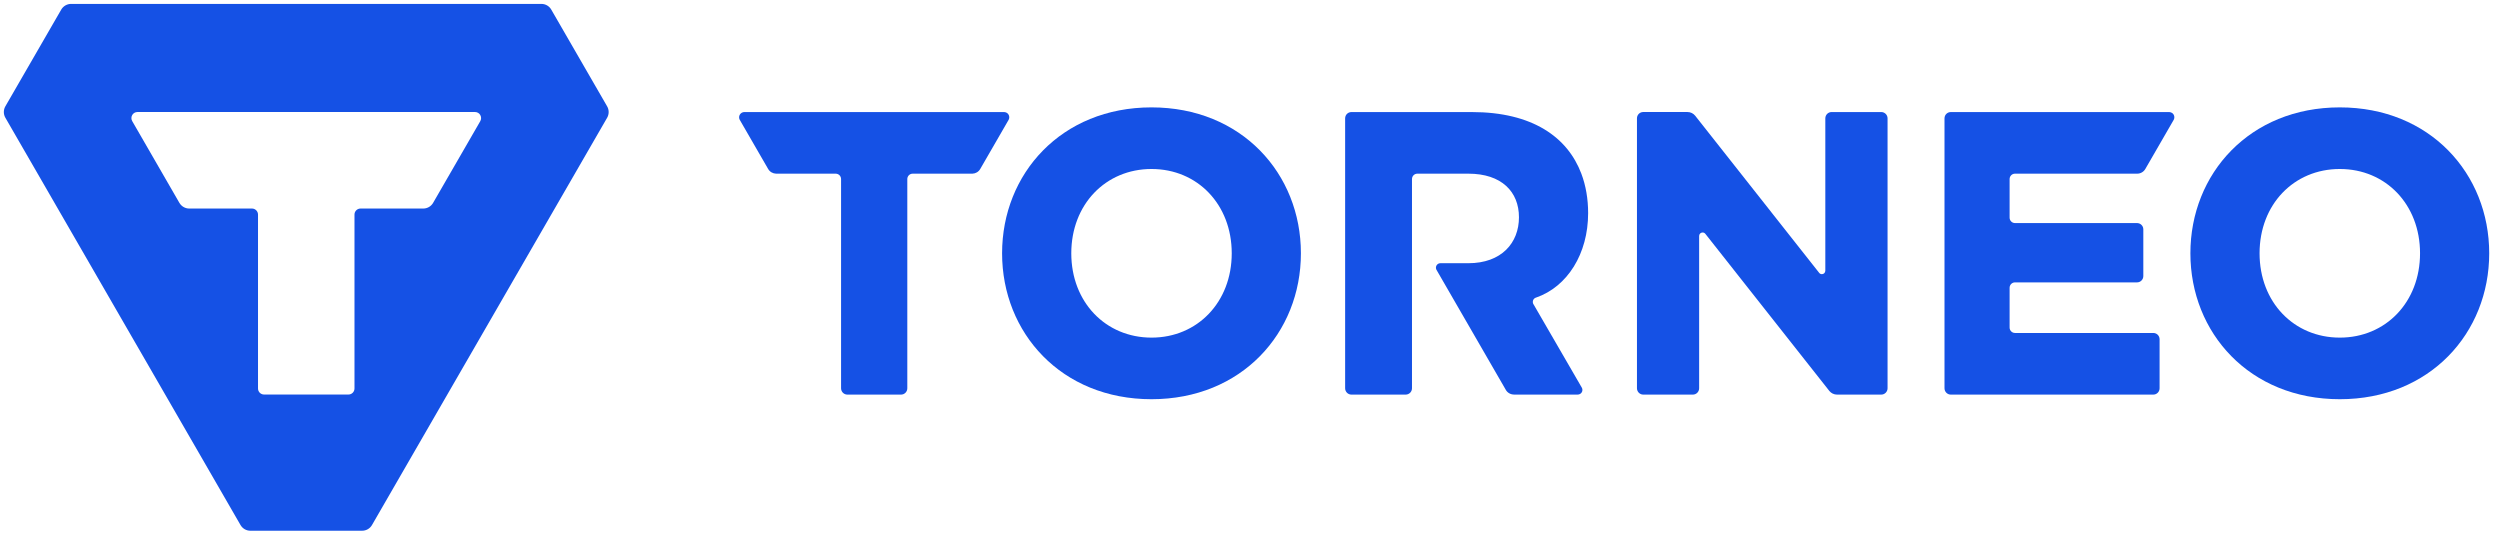
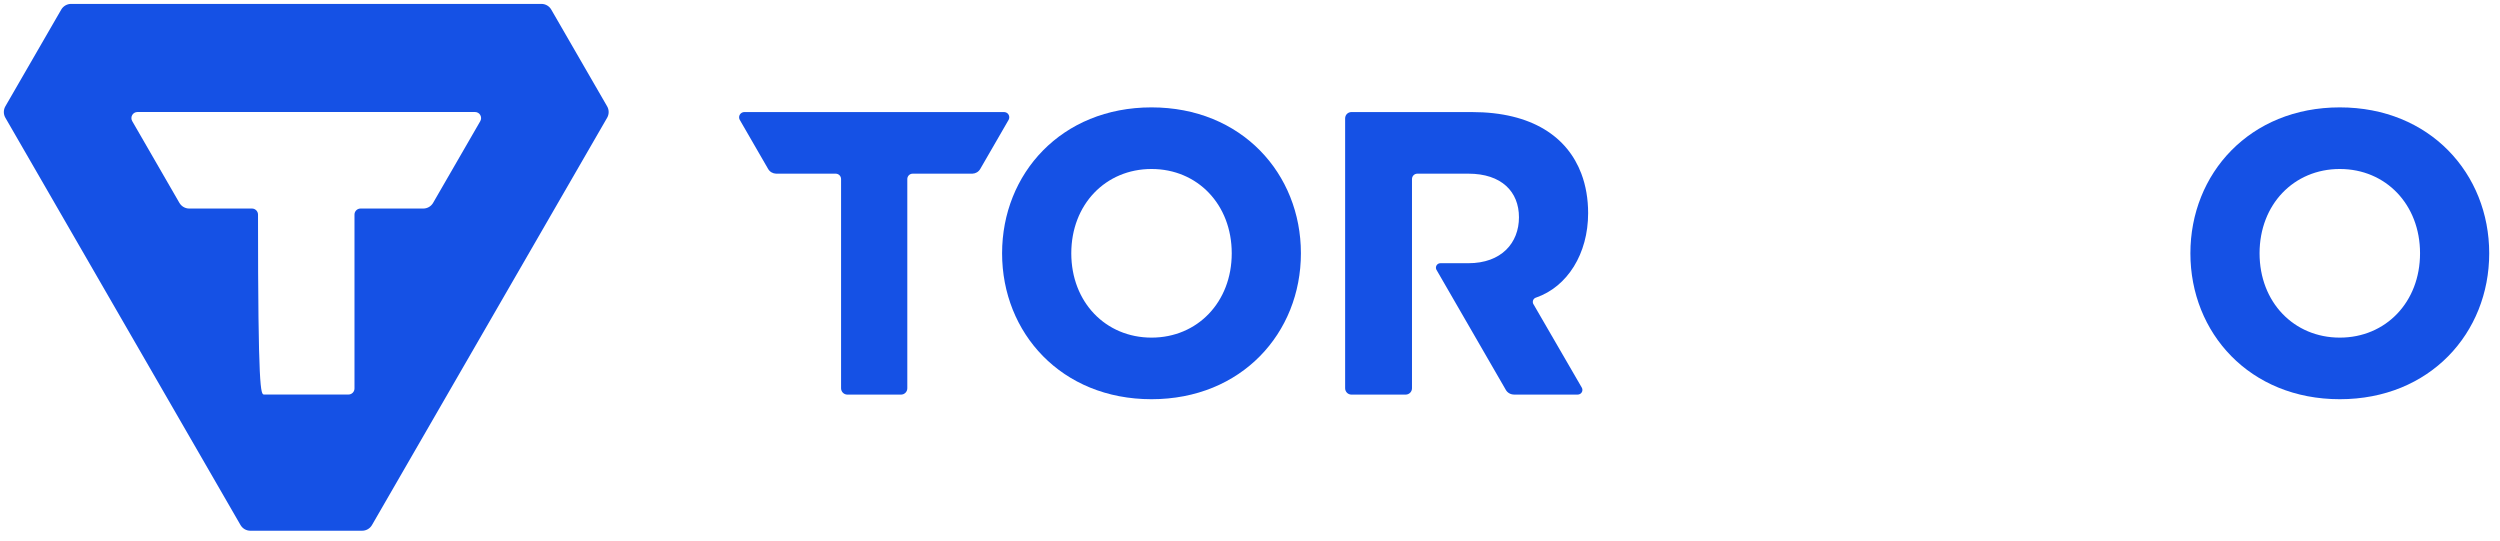
<svg xmlns="http://www.w3.org/2000/svg" width="171" height="37" viewBox="0 0 171 37" fill="none">
  <g clip-path="url(#clip0_117_4631)">
-     <path d="M17.126 36.302C16.847 36.302 16.592 36.155 16.452 35.914L0.366 8.051C0.228 7.812 0.228 7.515 0.366 7.274L4.189 0.656C4.327 0.417 4.585 0.267 4.863 0.267H37.032C37.31 0.267 37.568 0.414 37.706 0.656L41.529 7.276C41.667 7.515 41.667 7.812 41.529 8.053L25.443 35.914C25.305 36.153 25.048 36.302 24.769 36.302H17.126ZM32.852 7.869C32.779 7.74 32.641 7.662 32.493 7.662H9.401C9.254 7.662 9.116 7.74 9.043 7.869C8.969 7.998 8.969 8.157 9.043 8.283L12.27 13.875C12.41 14.114 12.665 14.264 12.944 14.264H17.234C17.464 14.264 17.648 14.45 17.648 14.678V26.572C17.648 26.802 17.834 26.986 18.062 26.986H23.833C24.063 26.986 24.247 26.8 24.247 26.572V14.678C24.247 14.448 24.433 14.264 24.661 14.264H28.951C29.229 14.264 29.485 14.117 29.625 13.875L32.852 8.286C32.926 8.157 32.926 8 32.852 7.872V7.869Z" fill="#1551E5" />
+     <path d="M17.126 36.302C16.847 36.302 16.592 36.155 16.452 35.914L0.366 8.051C0.228 7.812 0.228 7.515 0.366 7.274L4.189 0.656C4.327 0.417 4.585 0.267 4.863 0.267H37.032C37.31 0.267 37.568 0.414 37.706 0.656L41.529 7.276C41.667 7.515 41.667 7.812 41.529 8.053L25.443 35.914C25.305 36.153 25.048 36.302 24.769 36.302H17.126ZM32.852 7.869C32.779 7.74 32.641 7.662 32.493 7.662H9.401C9.254 7.662 9.116 7.74 9.043 7.869C8.969 7.998 8.969 8.157 9.043 8.283L12.27 13.875C12.41 14.114 12.665 14.264 12.944 14.264H17.234C17.464 14.264 17.648 14.45 17.648 14.678C17.648 26.802 17.834 26.986 18.062 26.986H23.833C24.063 26.986 24.247 26.8 24.247 26.572V14.678C24.247 14.448 24.433 14.264 24.661 14.264H28.951C29.229 14.264 29.485 14.117 29.625 13.875L32.852 8.286C32.926 8.157 32.926 8 32.852 7.872V7.869Z" fill="#1551E5" />
    <path d="M170.262 17.326C170.262 11.879 166.205 7.345 160.043 7.345C153.88 7.345 149.823 11.879 149.823 17.326C149.823 22.773 153.878 27.306 160.043 27.306C166.207 27.306 170.262 22.773 170.262 17.326ZM165.531 17.326C165.531 20.666 163.185 23.093 160.043 23.093C156.901 23.093 154.554 20.668 154.554 17.326C154.554 13.984 156.901 11.559 160.043 11.559C163.185 11.559 165.531 13.986 165.531 17.326Z" fill="#1551E5" />
    <path d="M88.982 17.326C88.982 11.879 84.927 7.345 78.762 7.345C72.598 7.345 68.543 11.879 68.543 17.326C68.543 22.773 72.598 27.306 78.762 27.306C84.927 27.306 88.982 22.773 88.982 17.326ZM84.251 17.326C84.251 20.666 81.904 23.093 78.765 23.093C75.625 23.093 73.276 20.668 73.276 17.326C73.276 13.984 75.623 11.559 78.765 11.559C81.907 11.559 84.251 13.986 84.251 17.326Z" fill="#1551E5" />
-     <path d="M128.675 7.664H125.282C125.043 7.664 124.852 7.858 124.852 8.095V18.517C124.852 18.648 124.746 18.754 124.615 18.754C124.548 18.754 124.491 18.729 124.449 18.685L115.957 7.924L115.952 7.917C115.828 7.761 115.637 7.662 115.421 7.662H112.398C112.159 7.662 111.968 7.855 111.968 8.092V26.558C111.968 26.795 112.161 26.991 112.398 26.991H115.791C116.028 26.991 116.221 26.798 116.221 26.558V16.138C116.221 16.007 116.327 15.902 116.458 15.902C116.532 15.902 116.596 15.936 116.642 15.989L125.132 26.747C125.257 26.896 125.443 26.991 125.655 26.991H128.677C128.914 26.991 129.109 26.798 129.109 26.558V8.095C129.109 7.858 128.916 7.664 128.677 7.664H128.675Z" fill="#1551E5" />
    <path d="M68.855 7.713C68.802 7.683 68.745 7.667 68.687 7.665H50.904C50.847 7.665 50.789 7.681 50.736 7.713C50.564 7.812 50.504 8.03 50.603 8.203L52.54 11.556C52.657 11.759 52.869 11.874 53.087 11.879H57.161C57.363 11.879 57.529 12.042 57.529 12.247V26.558C57.529 26.796 57.722 26.991 57.959 26.991H61.63C61.869 26.991 62.06 26.798 62.06 26.558V12.247C62.06 12.044 62.224 11.879 62.428 11.879H66.513C66.727 11.872 66.934 11.757 67.049 11.556L68.986 8.203C69.085 8.03 69.025 7.809 68.855 7.711V7.713Z" fill="#1551E5" />
    <path d="M104.895 20.822L104.872 20.78C104.854 20.739 104.844 20.695 104.844 20.647C104.844 20.52 104.92 20.412 105.031 20.366C105.042 20.362 105.056 20.357 105.07 20.353C107.207 19.612 108.628 17.362 108.628 14.581C108.628 13.62 108.476 12.707 108.164 11.879C107.223 9.387 104.824 7.665 100.674 7.665H92.437C92.198 7.665 92.007 7.858 92.007 8.095V26.558C92.007 26.796 92.2 26.991 92.437 26.991H96.147C96.386 26.991 96.58 26.798 96.58 26.558V12.247C96.58 12.044 96.743 11.879 96.948 11.879H100.437C102.705 11.879 103.897 13.111 103.897 14.862C103.897 16.612 102.703 18.004 100.437 18.004H98.523C98.355 18.004 98.217 18.142 98.217 18.31C98.217 18.363 98.231 18.413 98.254 18.455C98.254 18.459 98.259 18.464 98.261 18.466L103 26.671C103.112 26.867 103.329 26.989 103.568 26.989H107.92C107.973 26.989 108.028 26.975 108.078 26.945C108.23 26.858 108.283 26.664 108.193 26.51L104.897 20.822H104.895Z" fill="#1551E5" />
-     <path d="M148.544 7.713C148.491 7.683 148.434 7.667 148.376 7.665H133.434C133.195 7.665 133.004 7.858 133.004 8.095V26.558C133.004 26.796 133.197 26.991 133.434 26.991H147.286C147.523 26.991 147.716 26.798 147.716 26.558V23.205C147.716 22.966 147.523 22.775 147.286 22.775H137.825C137.623 22.775 137.457 22.609 137.457 22.407V19.683C137.457 19.481 137.623 19.315 137.825 19.315H146.173C146.412 19.315 146.603 19.122 146.603 18.883V15.688C146.603 15.448 146.41 15.258 146.173 15.258H137.825C137.623 15.258 137.457 15.092 137.457 14.889V12.247C137.457 12.044 137.623 11.879 137.825 11.879H146.193C146.412 11.876 146.623 11.761 146.741 11.556L148.678 8.203C148.776 8.03 148.719 7.809 148.546 7.711L148.544 7.713Z" fill="#1551E5" />
  </g>
  <defs>
    <clipPath id="clip0_117_4631">
      <rect width="170" height="36.035" fill="white" transform="translate(0.263 0.267)" />
    </clipPath>
  </defs>
</svg>